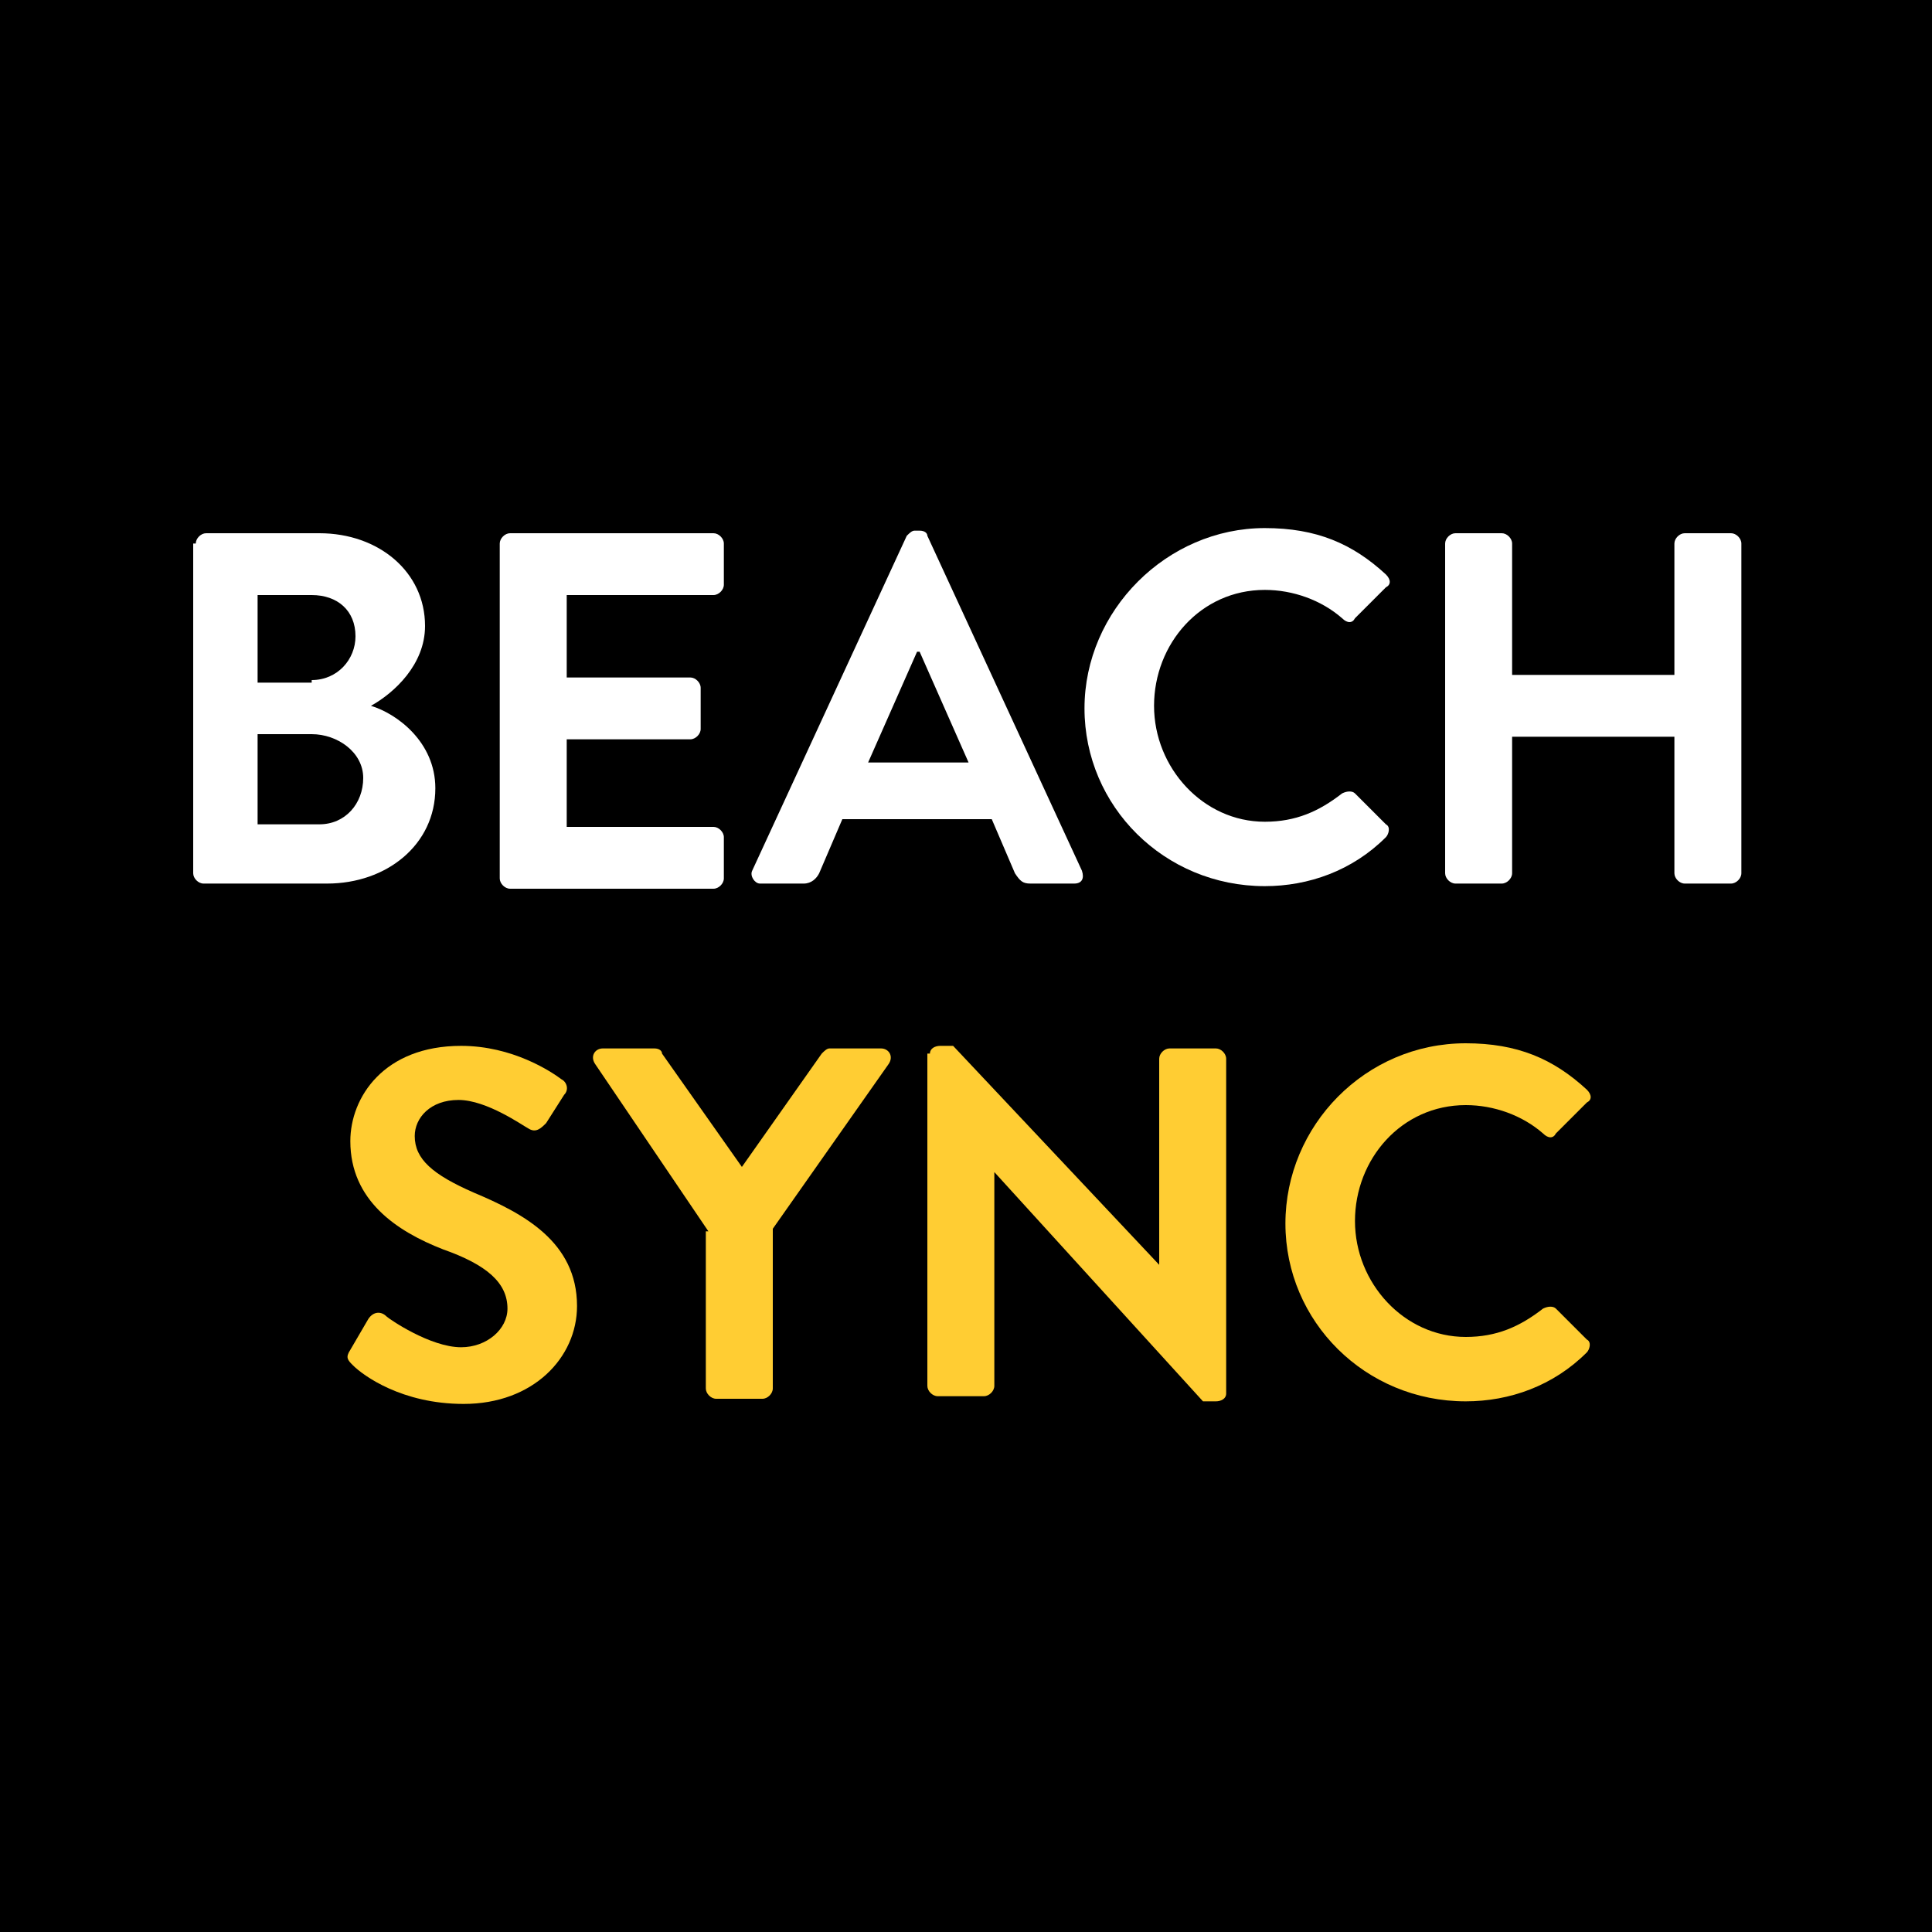
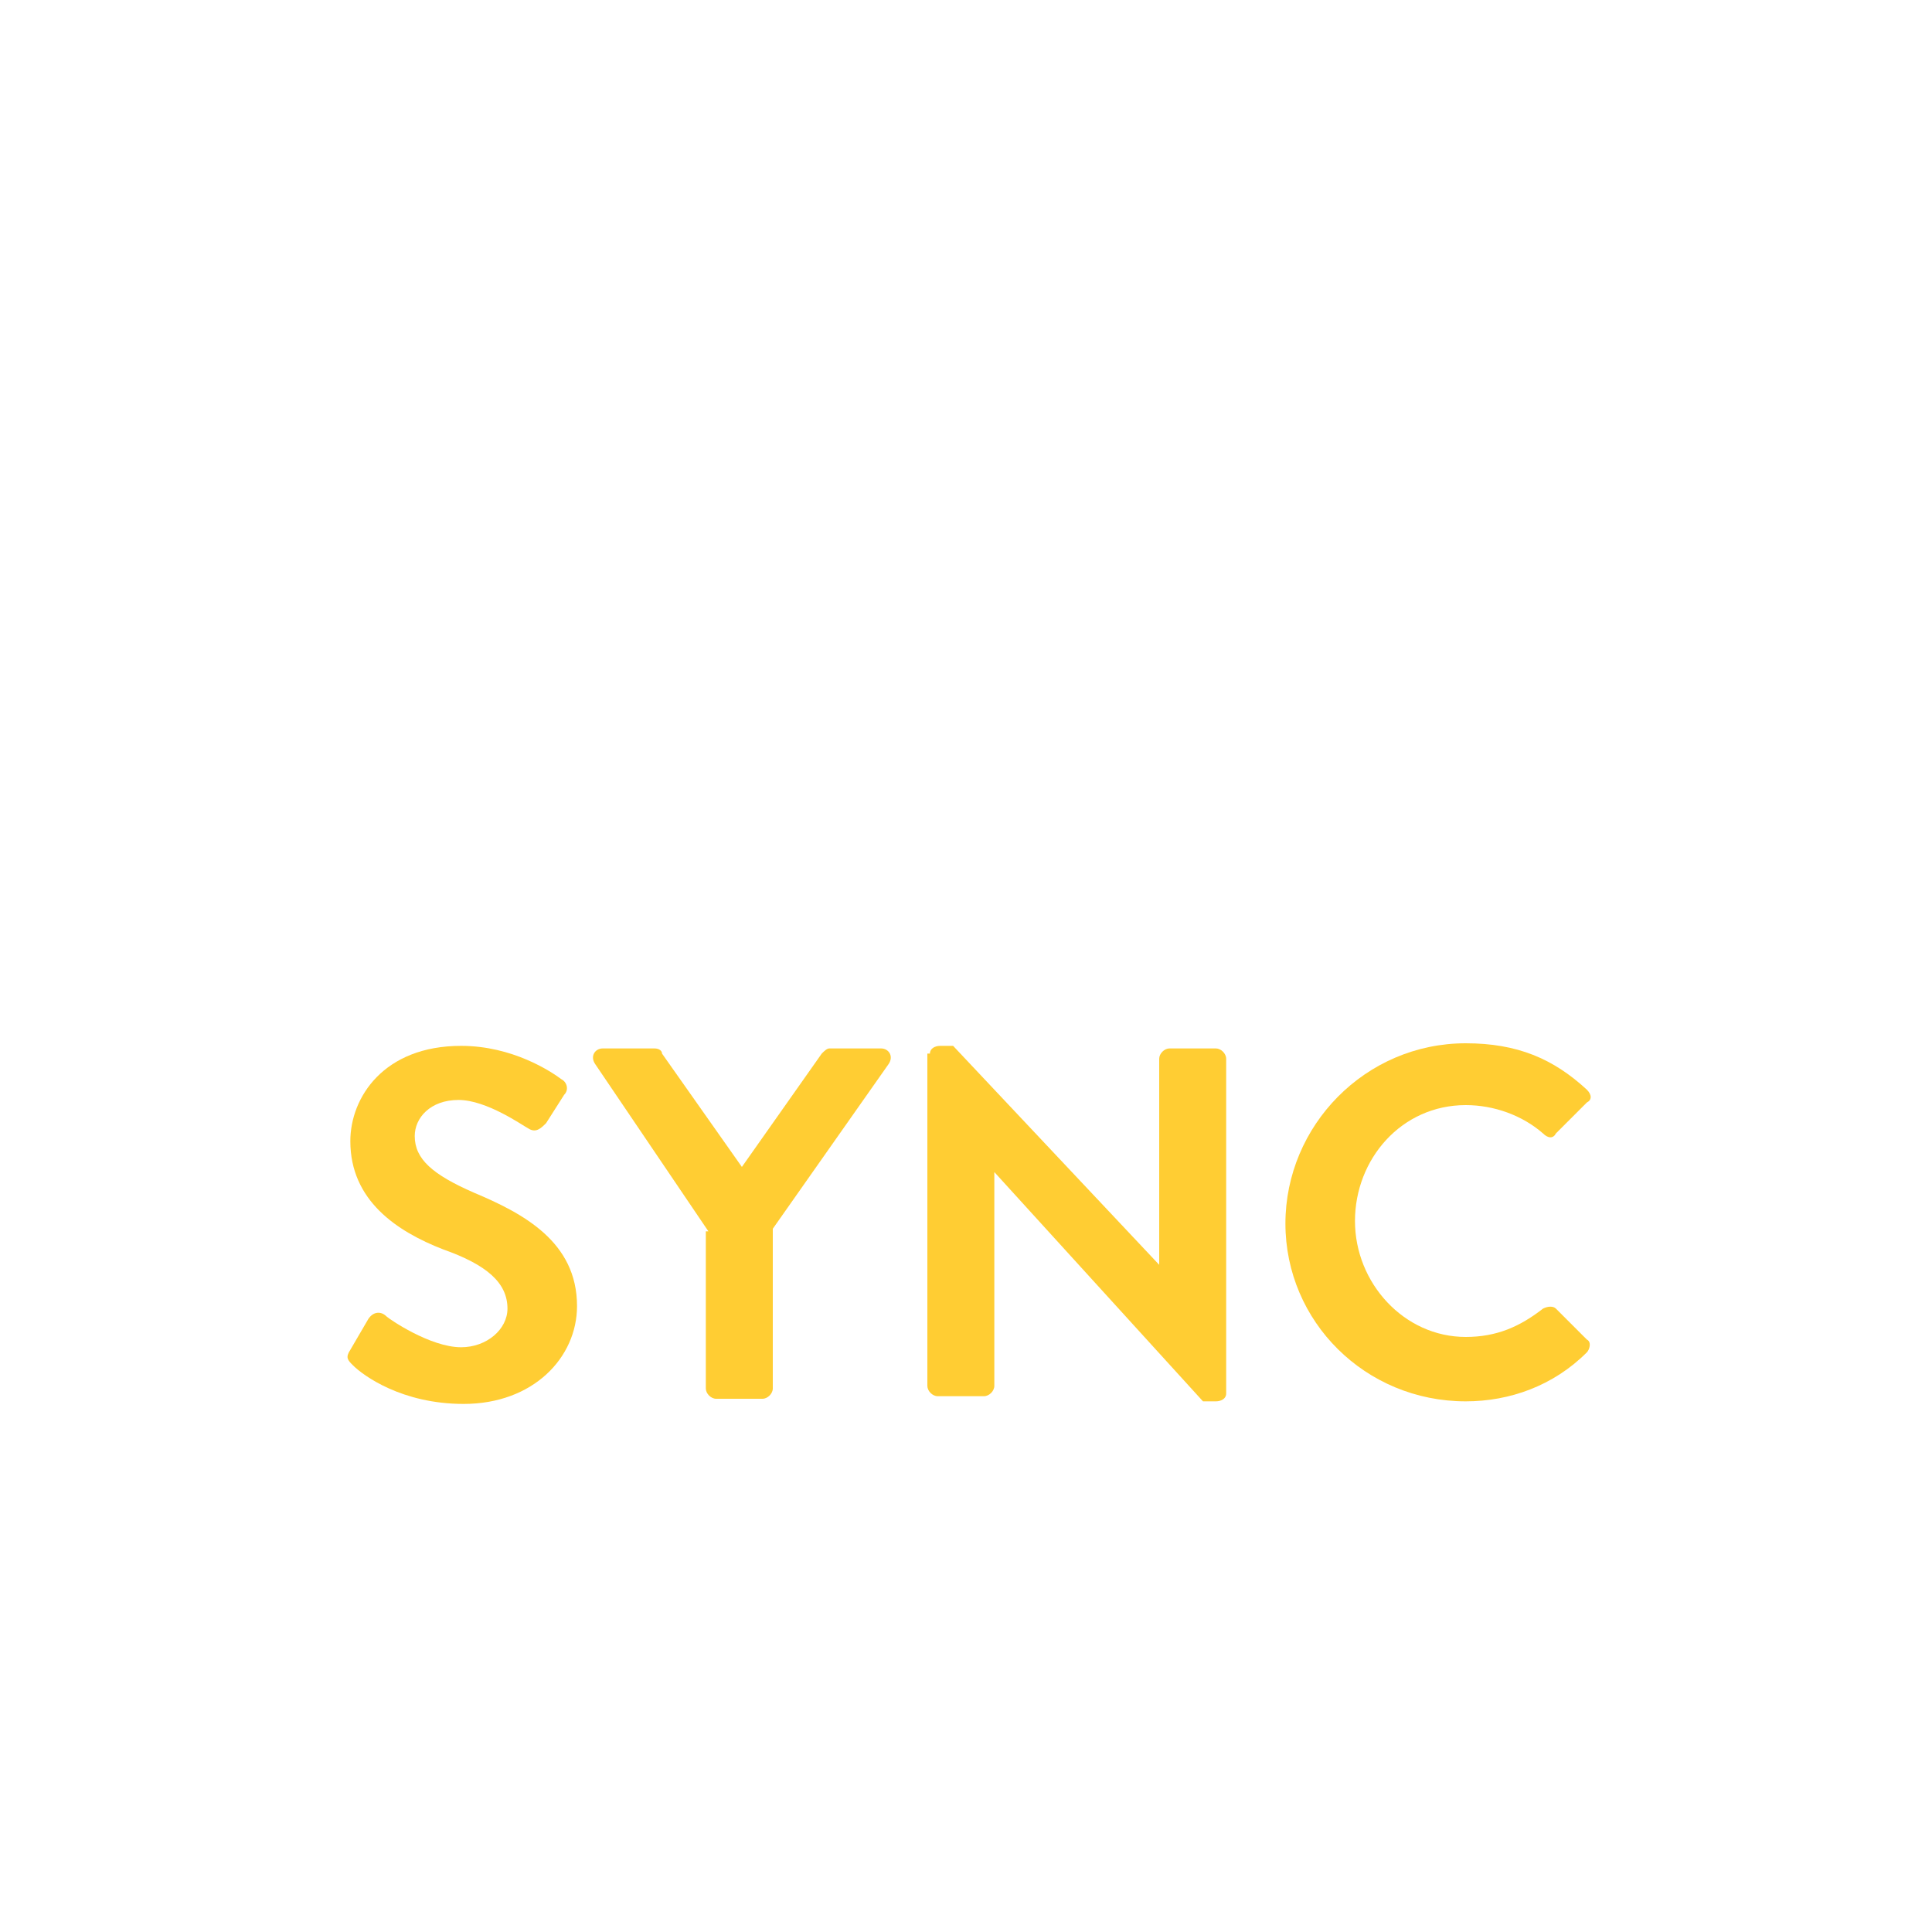
<svg xmlns="http://www.w3.org/2000/svg" version="1.1" id="Layer_1" x="0px" y="0px" viewBox="0 0 75 75" enable-background="new 0 0 75 75" xml:space="preserve">
-   <rect x="0" y="-0.5" width="75" height="76" />
  <g>
    <path fill="#FFFFFF" d="M7.6,21.1c0-0.2,0.2-0.4,0.4-0.4h4.4c2.3,0,4.1,1.5,4.1,3.6c0,1.5-1.2,2.6-2.1,3.1c1,0.3,2.5,1.4,2.5,3.2   c0,2.2-1.9,3.7-4.2,3.7H7.9c-0.2,0-0.4-0.2-0.4-0.4V21.1z M12.1,26.4c1,0,1.7-0.8,1.7-1.7c0-1-0.7-1.6-1.7-1.6h-2.1v3.4H12.1z    M12.4,32c1,0,1.7-0.8,1.7-1.8c0-1-1-1.7-2-1.7h-2.1V32H12.4z" />
    <path fill="#FFFFFF" d="M19.4,21.1c0-0.2,0.2-0.4,0.4-0.4h7.9c0.2,0,0.4,0.2,0.4,0.4v1.6c0,0.2-0.2,0.4-0.4,0.4h-5.7v3.2h4.8   c0.2,0,0.4,0.2,0.4,0.4v1.6c0,0.2-0.2,0.4-0.4,0.4h-4.8v3.4h5.7c0.2,0,0.4,0.2,0.4,0.4v1.6c0,0.2-0.2,0.4-0.4,0.4h-7.9   c-0.2,0-0.4-0.2-0.4-0.4V21.1z" />
    <path fill="#FFFFFF" d="M29.2,33.8l6-13c0.1-0.1,0.2-0.2,0.3-0.2h0.2c0.2,0,0.3,0.1,0.3,0.2l6,13c0.1,0.3,0,0.5-0.3,0.5h-1.7   c-0.3,0-0.4-0.1-0.6-0.4l-0.9-2.1h-5.8l-0.9,2.1c-0.1,0.2-0.3,0.4-0.6,0.4h-1.7C29.3,34.3,29.1,34,29.2,33.8z M37.6,29.6l-1.9-4.3   h-0.1l-1.9,4.3H37.6z" />
    <path fill="#FFFFFF" d="M49.1,20.5c2,0,3.4,0.6,4.7,1.8c0.2,0.2,0.2,0.4,0,0.5l-1.2,1.2c-0.1,0.2-0.3,0.2-0.5,0   c-0.8-0.7-1.9-1.1-3-1.1c-2.5,0-4.3,2.1-4.3,4.5c0,2.4,1.9,4.5,4.3,4.5c1.2,0,2.1-0.4,3-1.1c0.2-0.1,0.4-0.1,0.5,0l1.2,1.2   c0.2,0.1,0.1,0.4,0,0.5c-1.3,1.3-3,1.9-4.7,1.9c-3.9,0-7-3.1-7-6.9S45.3,20.5,49.1,20.5z" />
    <path fill="#FFFFFF" d="M56.1,21.1c0-0.2,0.2-0.4,0.4-0.4h1.8c0.2,0,0.4,0.2,0.4,0.4v5.1h6.3v-5.1c0-0.2,0.2-0.4,0.4-0.4h1.8   c0.2,0,0.4,0.2,0.4,0.4v12.8c0,0.2-0.2,0.4-0.4,0.4h-1.8c-0.2,0-0.4-0.2-0.4-0.4v-5.3h-6.3v5.3c0,0.2-0.2,0.4-0.4,0.4h-1.8   c-0.2,0-0.4-0.2-0.4-0.4V21.1z" />
    <path fill="#FFCD33" d="M13.6,52.4l0.7-1.2c0.2-0.3,0.5-0.3,0.7-0.1c0.1,0.1,1.7,1.2,2.9,1.2c1,0,1.8-0.7,1.8-1.5   c0-1-0.8-1.7-2.5-2.3c-1.8-0.7-3.6-1.9-3.6-4.2c0-1.7,1.3-3.7,4.3-3.7c2,0,3.5,1,3.9,1.3c0.2,0.1,0.3,0.4,0.1,0.6l-0.7,1.1   c-0.2,0.2-0.4,0.4-0.7,0.2c-0.2-0.1-1.6-1.1-2.7-1.1c-1.1,0-1.7,0.7-1.7,1.4c0,0.9,0.7,1.5,2.3,2.2c1.9,0.8,4,1.9,4,4.4   c0,2-1.7,3.8-4.4,3.8c-2.4,0-3.9-1.1-4.3-1.5C13.5,52.8,13.4,52.7,13.6,52.4z" />
    <path fill="#FFCD33" d="M27.5,47.8l-4.4-6.5c-0.2-0.3,0-0.6,0.3-0.6h2c0.2,0,0.3,0.1,0.3,0.2l3.1,4.4l3.1-4.4   c0.1-0.1,0.2-0.2,0.3-0.2h2c0.3,0,0.5,0.3,0.3,0.6L30,47.7v6.2c0,0.2-0.2,0.4-0.4,0.4h-1.8c-0.2,0-0.4-0.2-0.4-0.4V47.8z" />
    <path fill="#FFCD33" d="M36.1,40.9c0-0.2,0.2-0.3,0.4-0.3H37l8,8.5h0v-8c0-0.2,0.2-0.4,0.4-0.4h1.8c0.2,0,0.4,0.2,0.4,0.4v13   c0,0.2-0.2,0.3-0.4,0.3h-0.5l-8.1-8.9h0v8.3c0,0.2-0.2,0.4-0.4,0.4h-1.8c-0.2,0-0.4-0.2-0.4-0.4V40.9z" />
    <path fill="#FFCD33" d="M56.9,40.5c2,0,3.4,0.6,4.7,1.8c0.2,0.2,0.2,0.4,0,0.5l-1.2,1.2c-0.1,0.2-0.3,0.2-0.5,0   c-0.8-0.7-1.9-1.1-3-1.1c-2.5,0-4.3,2.1-4.3,4.5c0,2.4,1.9,4.5,4.3,4.5c1.2,0,2.1-0.4,3-1.1c0.2-0.1,0.4-0.1,0.5,0l1.2,1.2   c0.2,0.1,0.1,0.4,0,0.5c-1.3,1.3-3,1.9-4.7,1.9c-3.9,0-7-3.1-7-6.9S53,40.5,56.9,40.5z" />
  </g>
</svg>